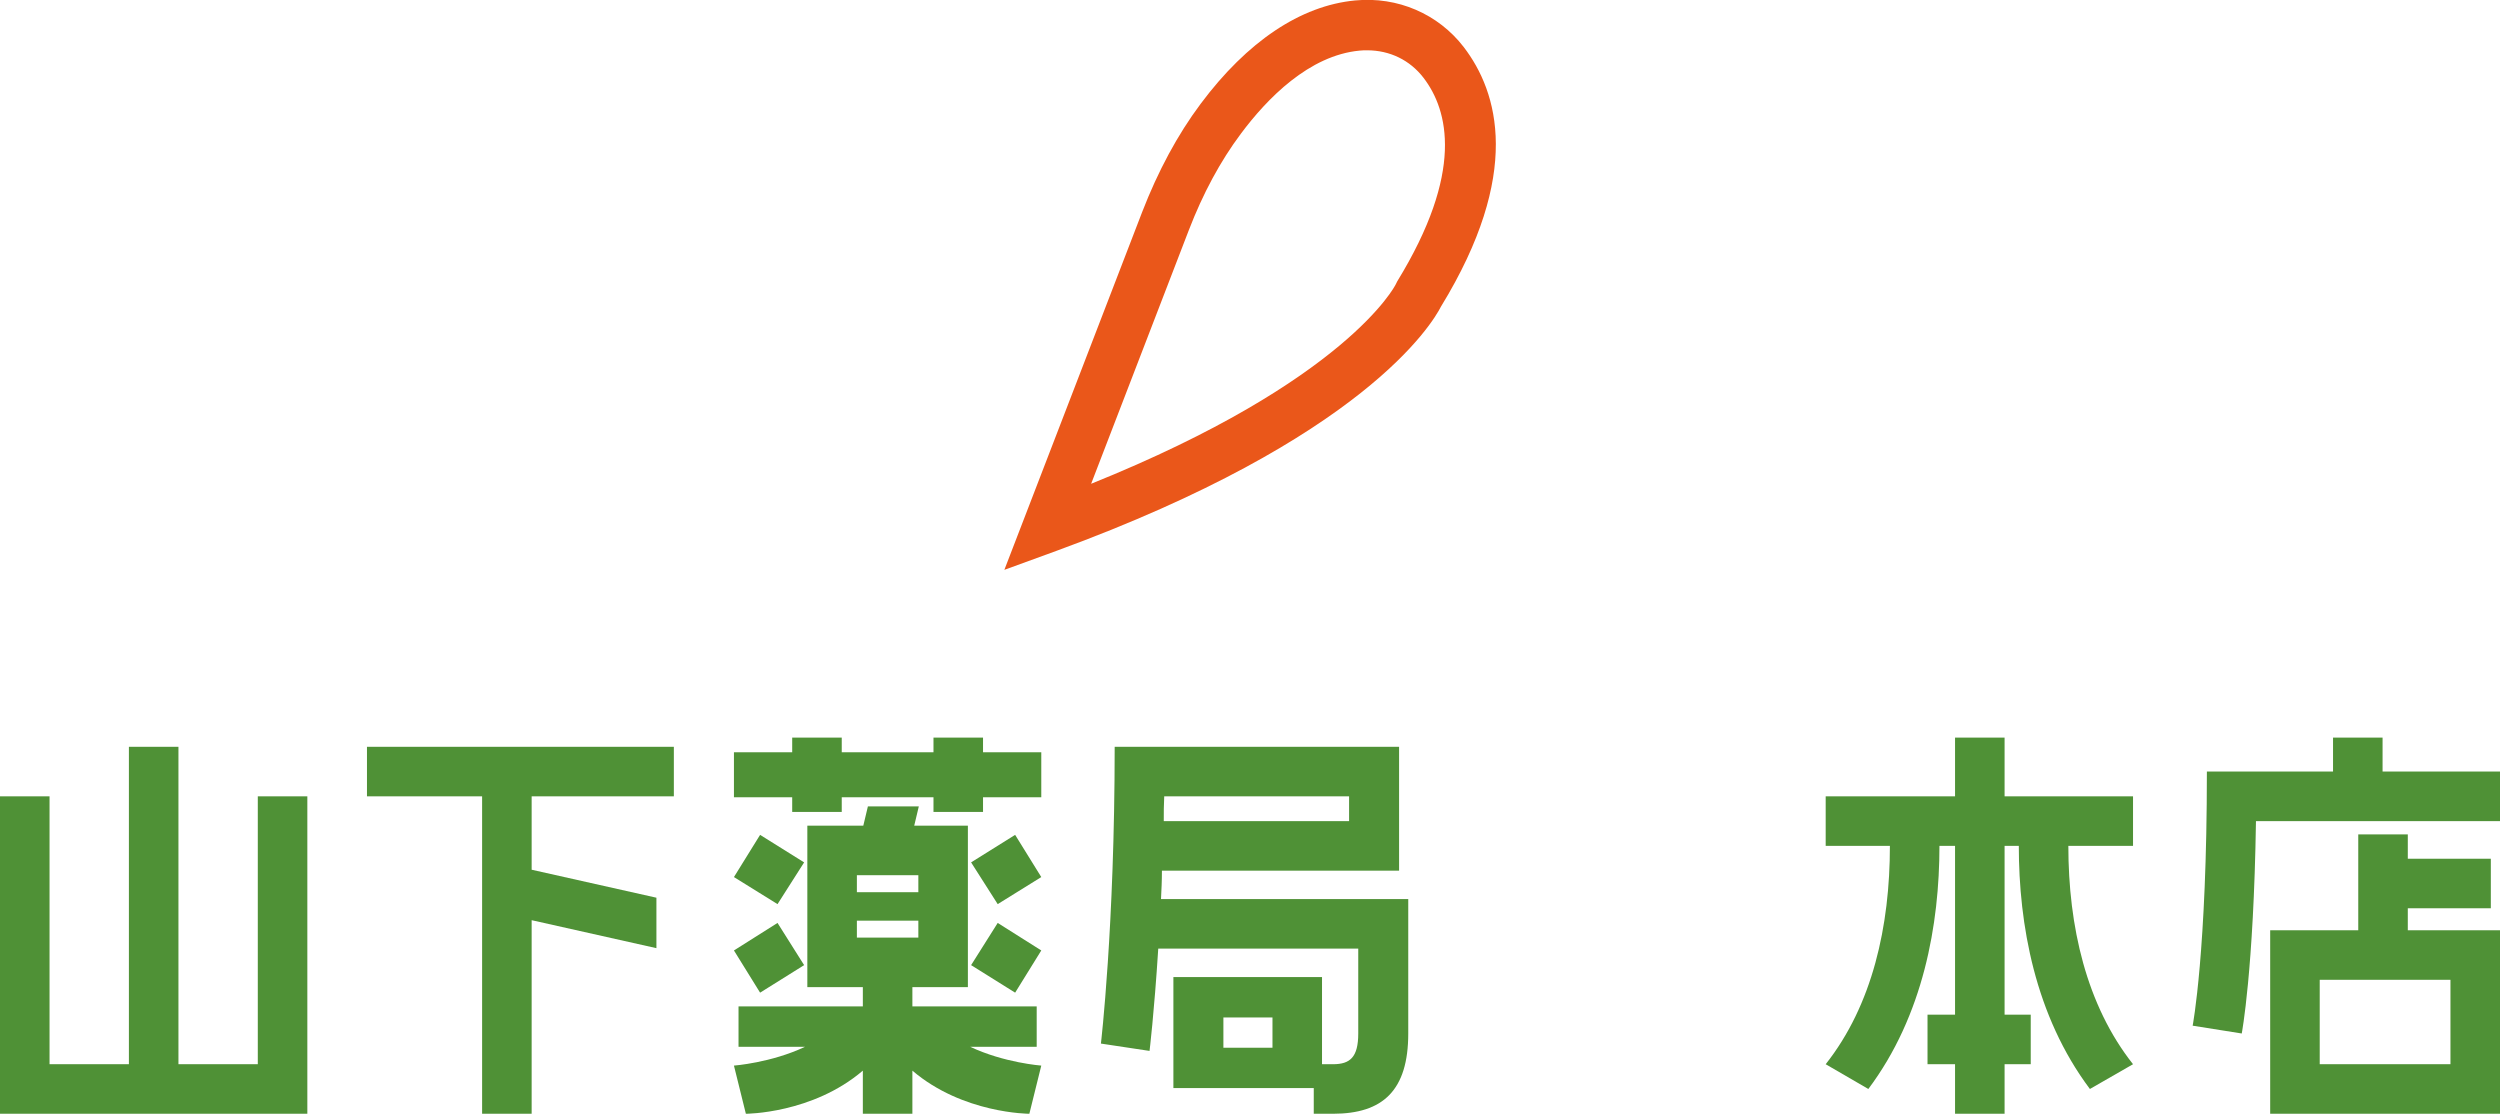
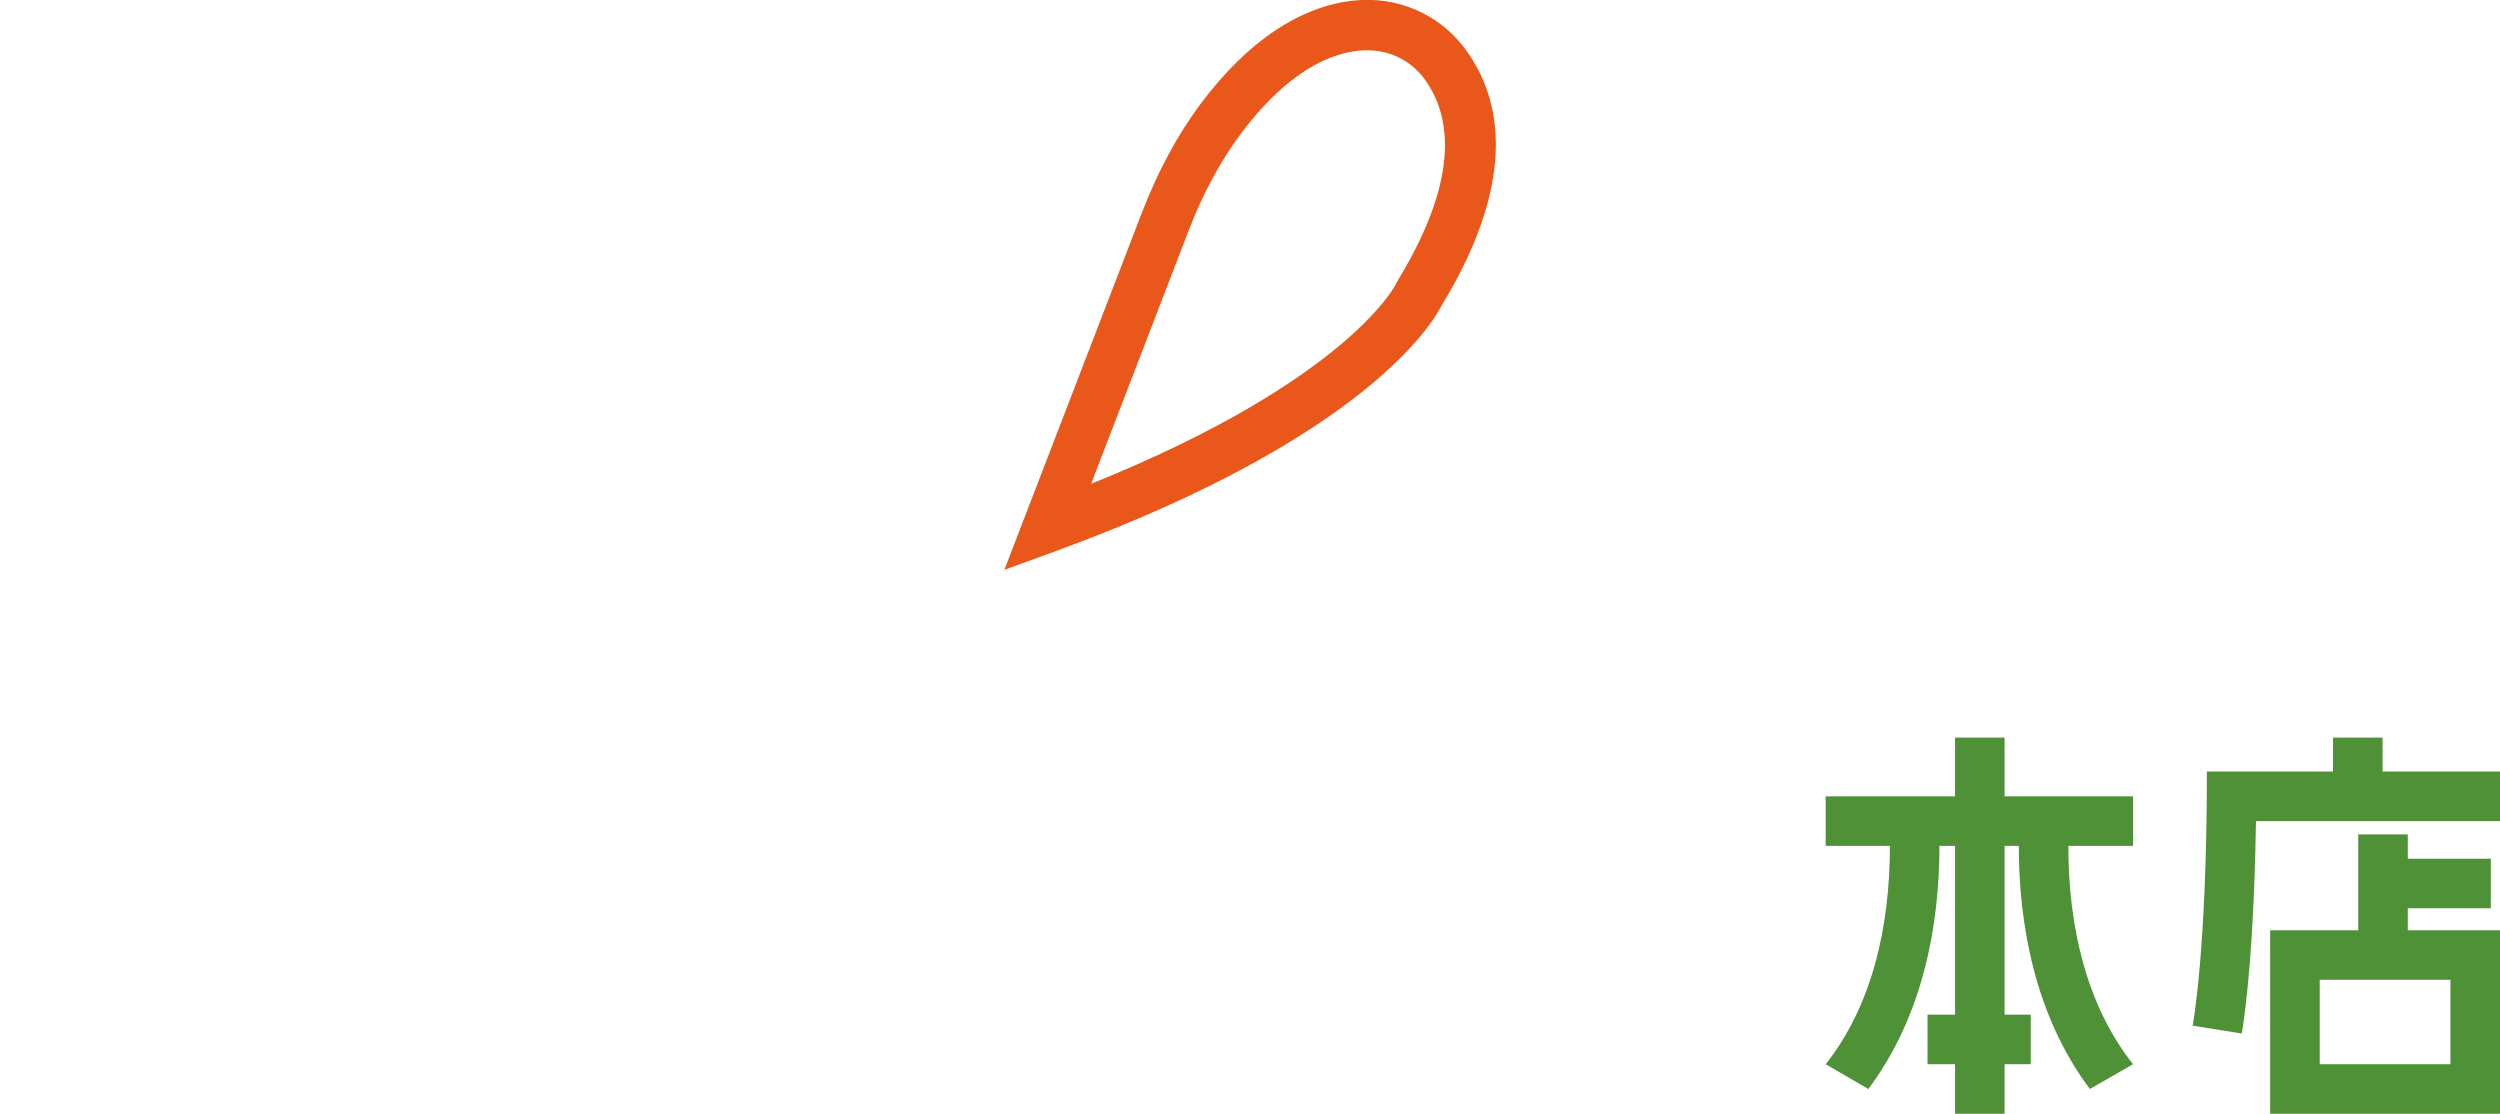
<svg xmlns="http://www.w3.org/2000/svg" id="_レイヤー_2" viewBox="0 0 163.5 72.84">
  <defs>
    <style>.cls-1{fill:#4f9136;}.cls-1,.cls-2{stroke-width:0px;}.cls-2{fill:#ea571a;}</style>
  </defs>
  <g id="_レイヤー_1-2">
-     <path class="cls-1" d="M16.86,69.6v-17.52h3.24v20.76H0v-20.76h3.24v17.52h5.19v-20.76h3.24v20.76h5.19Z" />
-     <path class="cls-1" d="M31.53,72.84v-20.76h-7.53v-3.24h20.07v3.24h-9.3v4.8l8.16,1.83v3.3l-8.16-1.83v12.66h-3.24Z" />
-     <path class="cls-1" d="M64.29,48.24v.96h3.81v2.94h-3.81v.96h-3.24v-.96h-6v.96h-3.24v-.96h-3.81v-2.94h3.81v-.96h3.24v.96h6v-.96h3.24ZM67.8,68.46h-4.35c2.22,1.05,4.65,1.23,4.65,1.23l-.78,3.15s-4.35,0-7.65-2.82v2.82h-3.24v-2.82c-3.3,2.82-7.65,2.82-7.65,2.82l-.78-3.15s2.43-.18,4.65-1.23h-4.35v-2.64h8.13v-1.26h-3.63v-10.56h3.66l.3-1.26h3.33l-.3,1.26h3.51v10.56h-3.63v1.26h8.13v2.64ZM52.59,56.4l-1.74,2.73-2.85-1.77,1.71-2.76,2.88,1.8ZM52.59,63.12l-2.88,1.8-1.71-2.76,2.85-1.8,1.74,2.76ZM56.04,57.24v1.11h4.02v-1.11h-4.02ZM56.04,61.32h4.02v-1.11h-4.02v1.11ZM63.51,56.4l2.88-1.8,1.71,2.76-2.85,1.77-1.74-2.73ZM63.51,63.12l1.74-2.76,2.85,1.8-1.71,2.76-2.88-1.8Z" />
-     <path class="cls-1" d="M72,68.25s.9-7.65.9-19.41h18.6v8.1h-15.51c0,.66-.03,1.26-.06,1.86h16.17v8.79c0,3.72-1.65,5.25-4.92,5.25h-1.26v-1.68h-9.18v-7.26h9.72v5.7h.72c1.11,0,1.65-.45,1.65-2.01v-5.55h-13.08c-.27,4.26-.57,6.69-.57,6.69l-3.18-.48ZM88.23,53.7v-1.62h-12.09c-.03.54-.03,1.08-.03,1.62h12.12ZM83.22,68.52v-1.98h-3.21v1.98h3.21Z" />
    <path class="cls-1" d="M131.1,48.24v3.84h8.4v3.24h-4.23c0,5.25,1.17,10.41,4.23,14.28l-2.82,1.62c-3.6-4.8-4.65-10.77-4.65-15.9h-.93v11.04h1.71v3.24h-1.71v3.24h-3.24v-3.24h-1.8v-3.24h1.8v-11.04h-1.02c0,5.13-1.05,11.1-4.65,15.9l-2.79-1.62c3.06-3.87,4.2-9.03,4.2-14.28h-4.2v-3.24h8.46v-3.84h3.24Z" />
    <path class="cls-1" d="M155.82,48.24v2.22h7.68v3.24h-15.96c-.15,9.81-.93,13.89-.93,13.89l-3.21-.51s.93-4.86.93-16.62h8.25v-2.22h3.24ZM157.47,59.4v1.44h6.03v12h-15.03v-12h5.76v-6.27h3.24v1.59h5.43v3.24h-5.43ZM160.26,64.08h-8.55v5.52h8.55v-5.52Z" />
    <path class="cls-2" d="M65.68,37.28l9.02-23.42c1.03-2.66,2.31-5.05,3.83-7.08,3.04-4.07,6.53-6.41,10.09-6.75,2.79-.27,5.44.88,7.11,3.05,2.26,2.95,3.83,8.28-1.49,16.97-.57,1.12-5.04,8.62-25.16,15.98l-3.4,1.24ZM89.42,3.29c-.16,0-.33,0-.5.02-3.3.31-6.05,3.13-7.77,5.44-1.34,1.79-2.48,3.91-3.4,6.3l-6.39,16.59c16.73-6.74,19.89-12.97,19.92-13.04l.1-.2c4.38-7.14,3.35-11.18,1.72-13.31-.89-1.16-2.21-1.8-3.69-1.8Z" />
  </g>
</svg>